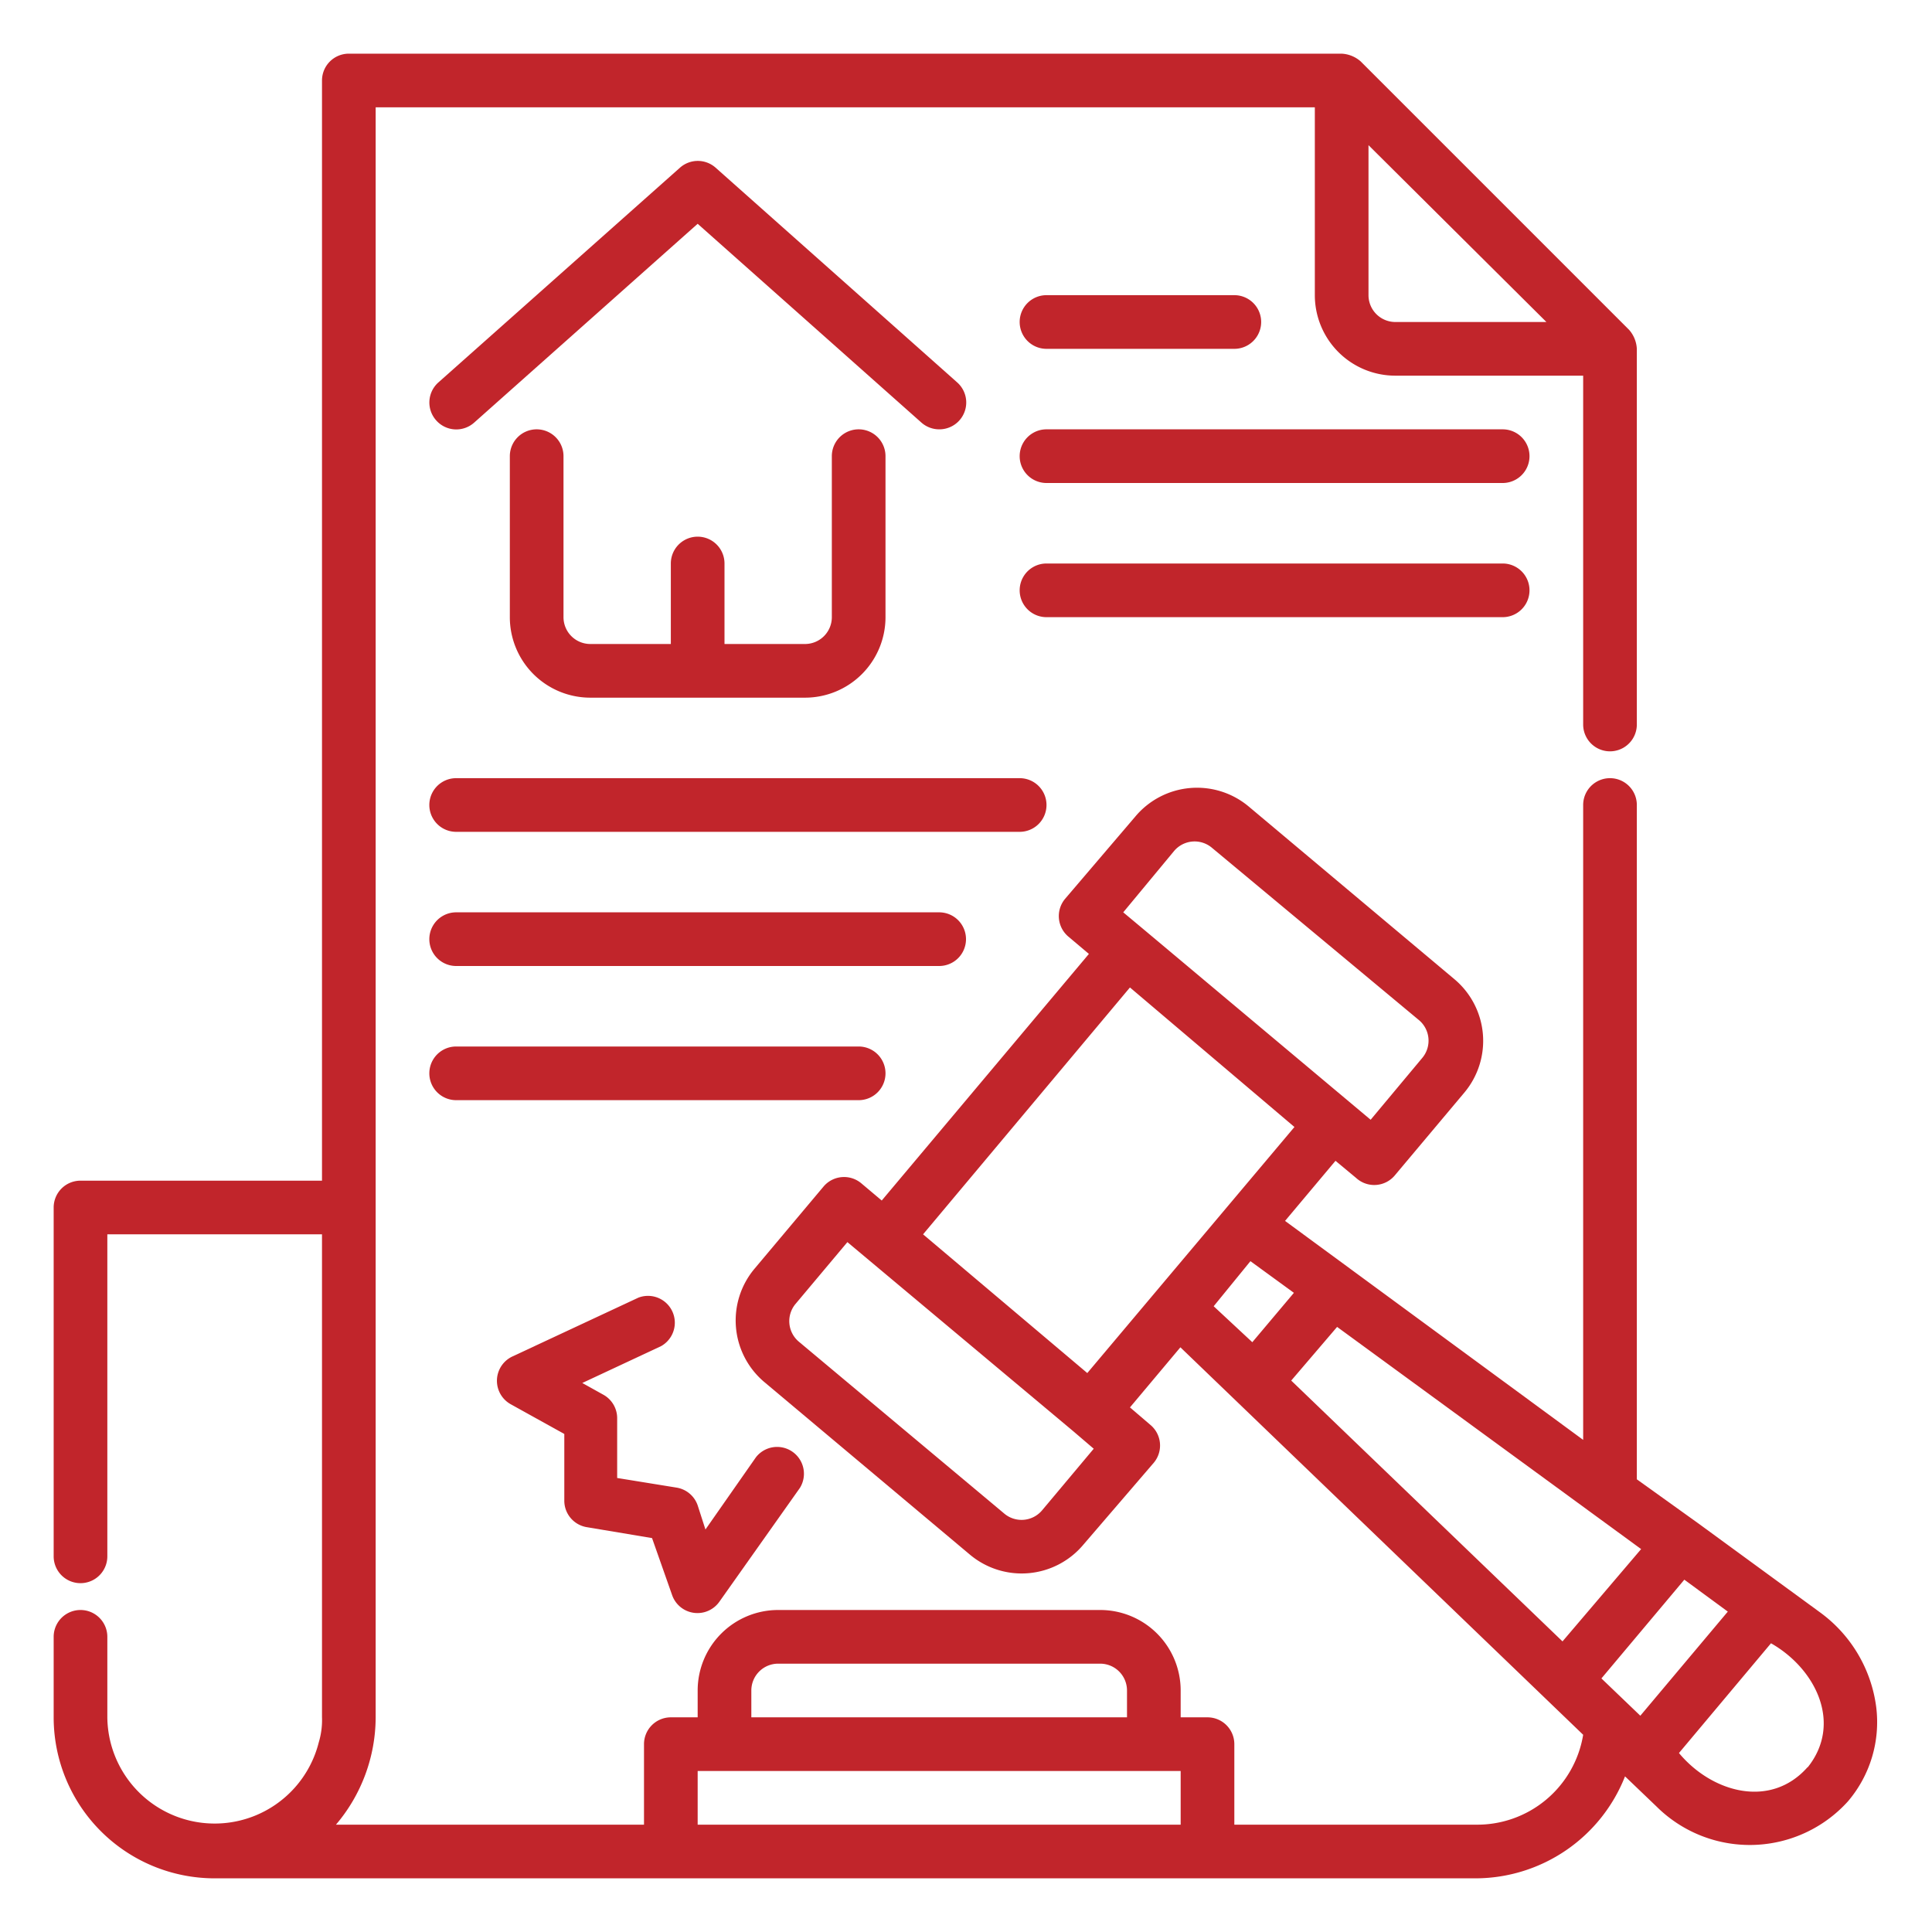
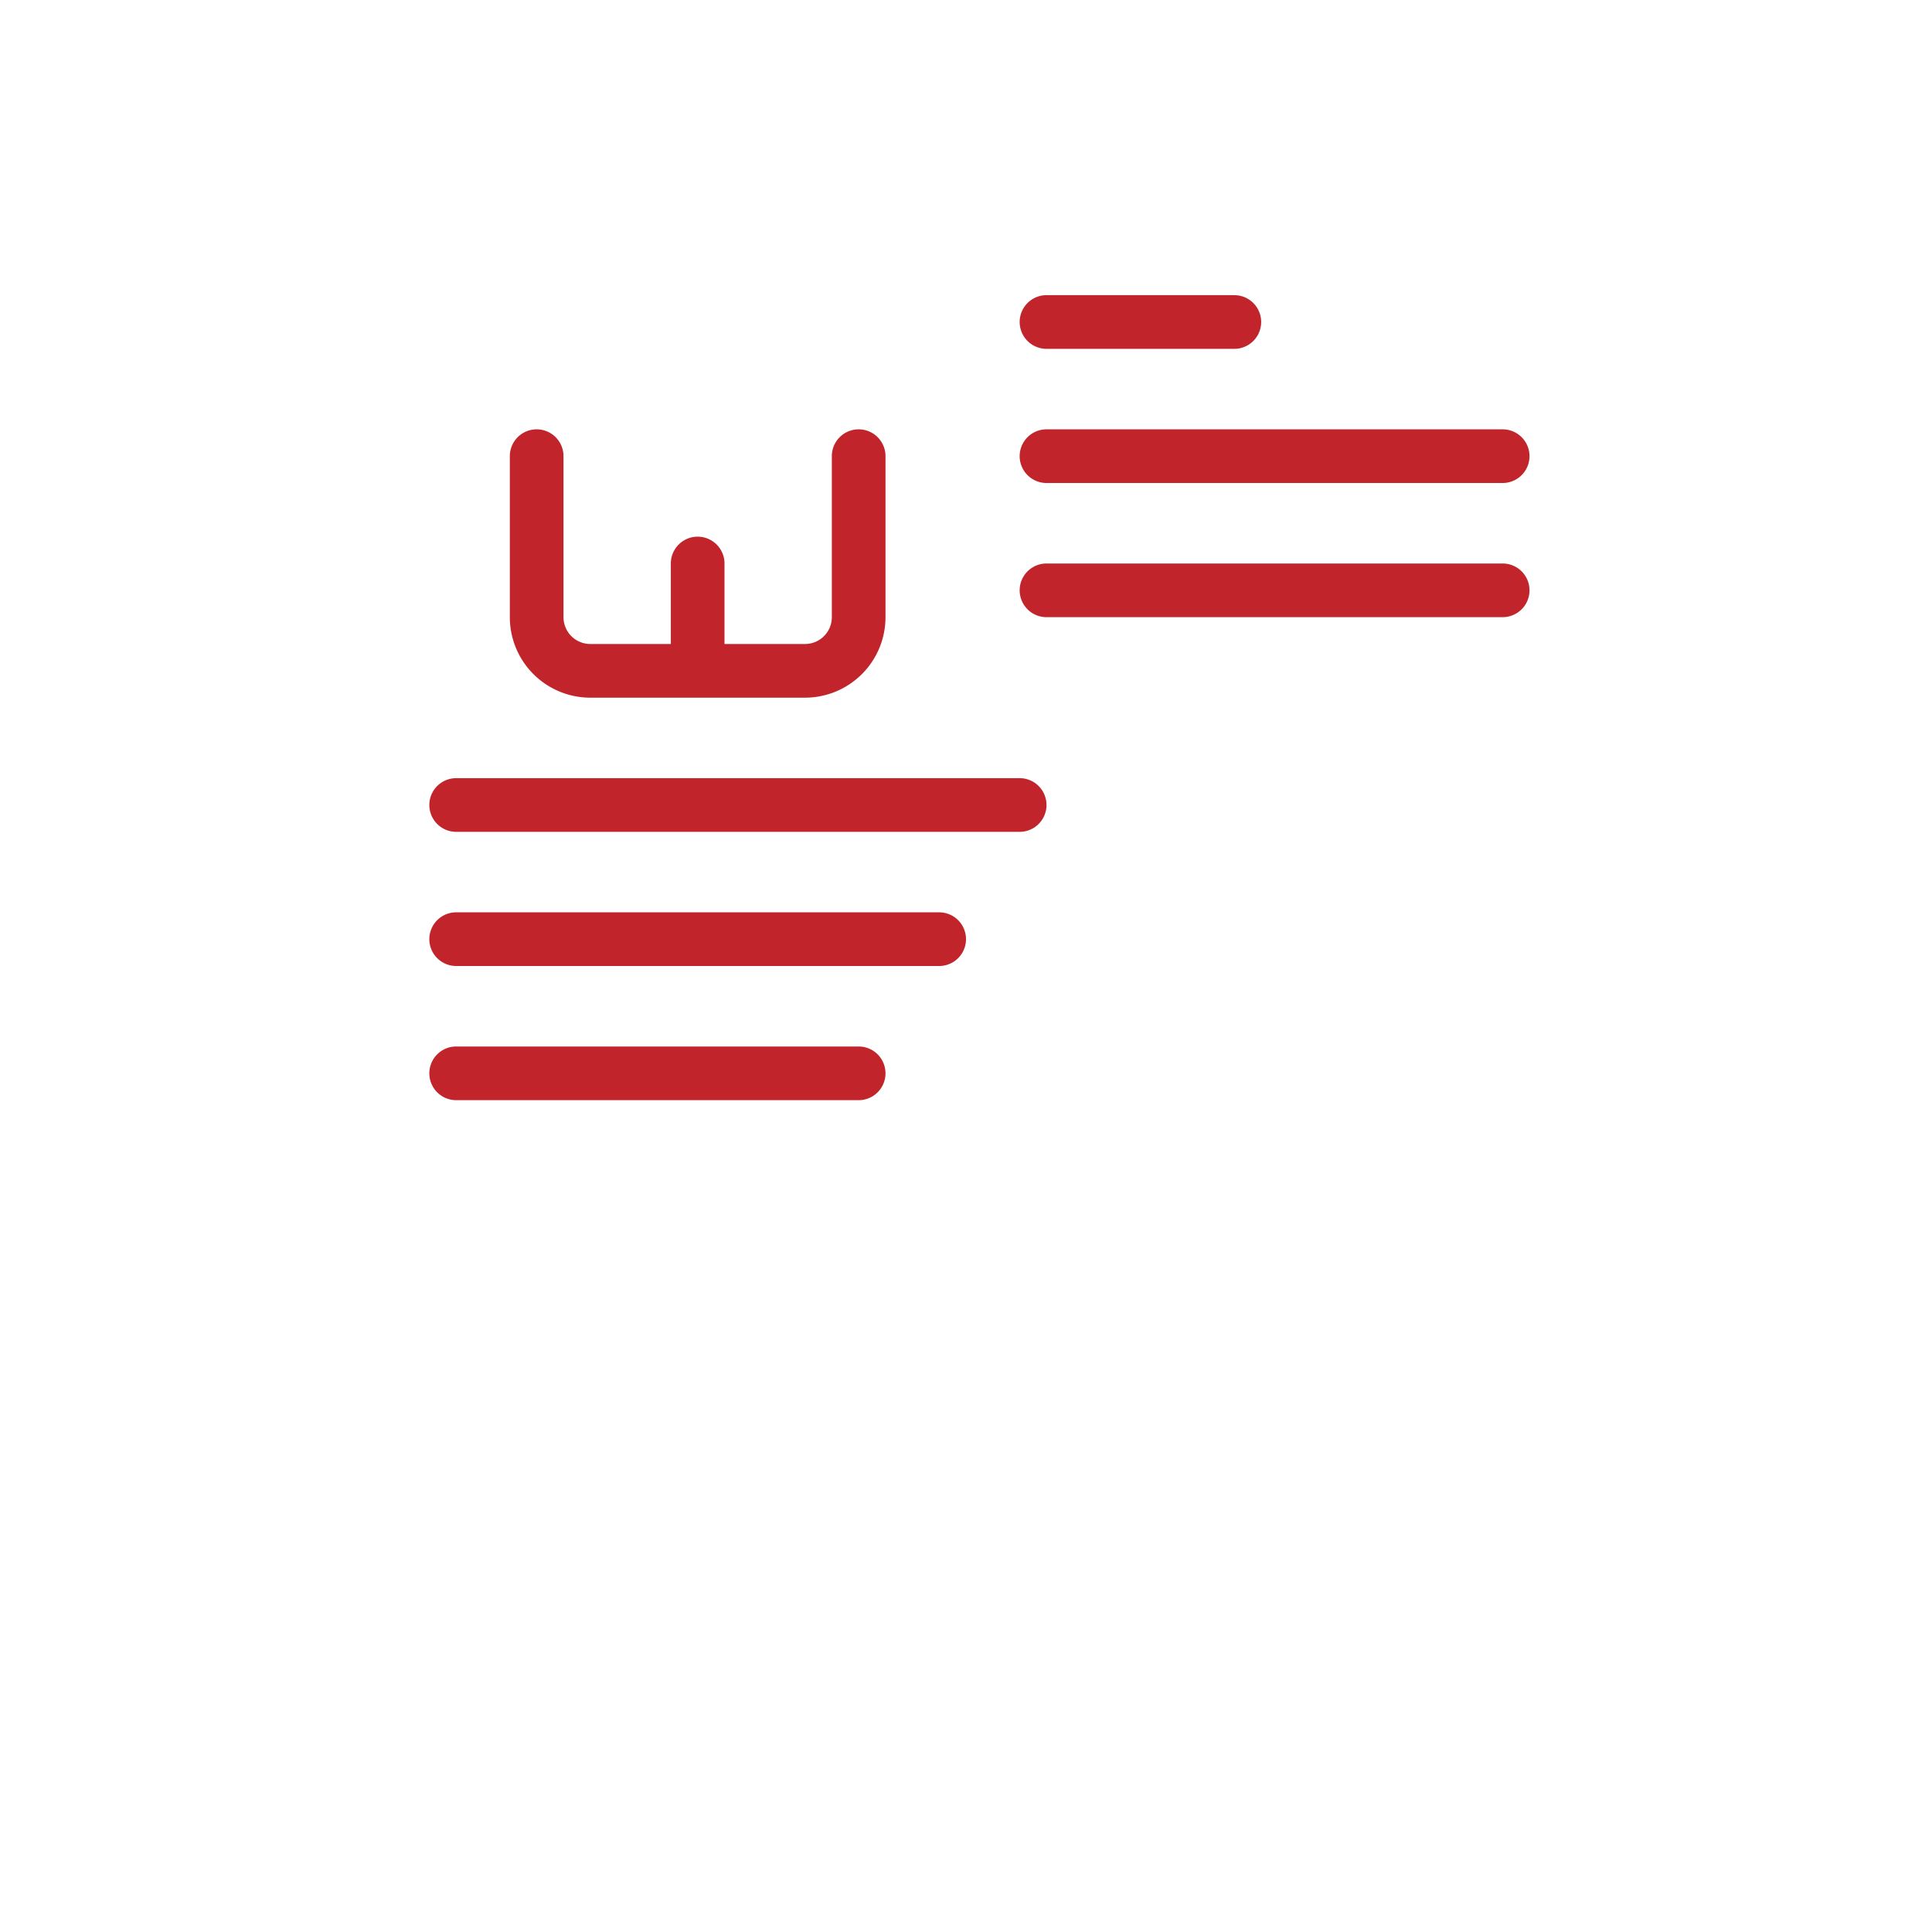
<svg xmlns="http://www.w3.org/2000/svg" width="512" height="512" x="0" y="0" viewBox="0 0 72 72" style="enable-background:new 0 0 512 512" xml:space="preserve" class="">
  <g>
    <g data-name="gavel auction">
-       <path d="m21.85 56.91 2.45.41.75 2.13a1 1 0 0 0 1.76.24l3-4.24a1 1 0 0 0-1.64-1.14L26.29 57l-.29-.9a1 1 0 0 0-.78-.66L23 55.08v-2.21a1 1 0 0 0-.51-.89l-.79-.44 2.93-1.37a1 1 0 0 0-.84-1.81l-4.69 2.19a1 1 0 0 0-.07 1.78l2 1.11v2.48a1 1 0 0 0 .82.99ZM35 16a1 1 0 0 0 .67-1.75l-9-8a1 1 0 0 0-1.33 0l-9 8a1 1 0 0 0-.09 1.41 1 1 0 0 0 1.42.09L26 8.34l8.34 7.41A1 1 0 0 0 35 16Z" fill="#c1252b" opacity="1" data-original="#000000" class="" />
      <path d="M20 16a1 1 0 0 0-1 1v6a3 3 0 0 0 3 3h8a3 3 0 0 0 3-3v-6a1 1 0 0 0-2 0v6a1 1 0 0 1-1 1h-3v-3a1 1 0 0 0-2 0v3h-3a1 1 0 0 1-1-1v-6a1 1 0 0 0-1-1ZM39 13h7a1 1 0 0 0 0-2h-7a1 1 0 0 0 0 2ZM56 16H39a1 1 0 0 0 0 2h17a1 1 0 0 0 0-2ZM56 23a1 1 0 0 0 0-2H39a1 1 0 0 0 0 2ZM39 30a1 1 0 0 0-1-1H17a1 1 0 0 0 0 2h21a1 1 0 0 0 1-1ZM36 35a1 1 0 0 0-1-1H17a1 1 0 0 0 0 2h18a1 1 0 0 0 1-1ZM33 40a1 1 0 0 0-1-1H17a1 1 0 0 0 0 2h15a1 1 0 0 0 1-1Z" fill="#c1252b" opacity="1" data-original="#000000" class="" />
-       <path d="M69.92 63.61a5.19 5.19 0 0 0-2.09-3.52l-4.57-3.34L61 55.13V30a1 1 0 1 0-2 0v23.66L47.89 45.5l1.88-2.24.77.64a1 1 0 0 0 1.46-.12l2.57-3.06a3 3 0 0 0-.37-4.23l-7.66-6.43a3 3 0 0 0-4.23.37l-2.62 3.07a1 1 0 0 0 .12 1.4l.77.65-7.72 9.19-.76-.64a1 1 0 0 0-1.41.12l-2.57 3.06a3 3 0 0 0 .37 4.23l7.66 6.43a3 3 0 0 0 4.22-.37L43 54.51a1 1 0 0 0-.13-1.41l-.76-.65 1.88-2.24L59 64.65A4 4 0 0 1 55 68h-9v-3a1 1 0 0 0-1-1h-1v-1a3 3 0 0 0-3-3H29a3 3 0 0 0-3 3v1h-1a1 1 0 0 0-1 1v3H12.52A6.2 6.2 0 0 0 14 64V4h35v7a3 3 0 0 0 3 3h7v13a1 1 0 0 0 2 0V13a1.16 1.16 0 0 0-.29-.71l-10-10A1.16 1.16 0 0 0 50 2H13a1 1 0 0 0-1 1v41H3a1 1 0 0 0-1 1v13a1 1 0 0 0 2 0V46h8v18a2.86 2.86 0 0 1-.12.93A4 4 0 0 1 4 64v-3a1 1 0 0 0-2 0v3a6 6 0 0 0 6 6h47a6 6 0 0 0 5.56-3.8l1.17 1.12a4.93 4.93 0 0 0 7.13-.18 4.55 4.55 0 0 0 1.06-3.53ZM51 5.41 57.63 12H52a1 1 0 0 1-1-1ZM28 63a1 1 0 0 1 1-1h12a1 1 0 0 1 1 1v1H28Zm16 5H26v-2h18Zm-.25-36.28a1 1 0 0 1 1.41-.13l7.7 6.41a1 1 0 0 1 .14 1.43l-1.92 2.3-8.43-7.07-.79-.66Zm-4.91 24.56a1 1 0 0 1-1.41.13L29.77 50a1 1 0 0 1-.12-1.41l1.93-2.3L40 53.34l.76.65Zm1.68-5.11L34.4 46l7.71-9.2 6.13 5.2Zm4.71-2.49L46.6 47l1.62 1.18-1.55 1.84Zm13 12.49-10.11-9.72 1.71-2 11.33 8.28Zm2.9 2.77-1.45-1.39 3.09-3.68 1.62 1.19Zm6.23 1.92c-1.38 1.56-3.57.94-4.79-.53L66 61.24c1.67.95 2.67 2.99 1.37 4.62Z" fill="#c1252b" opacity="1" data-original="#000000" class="" />
    </g>
  </g>
</svg>